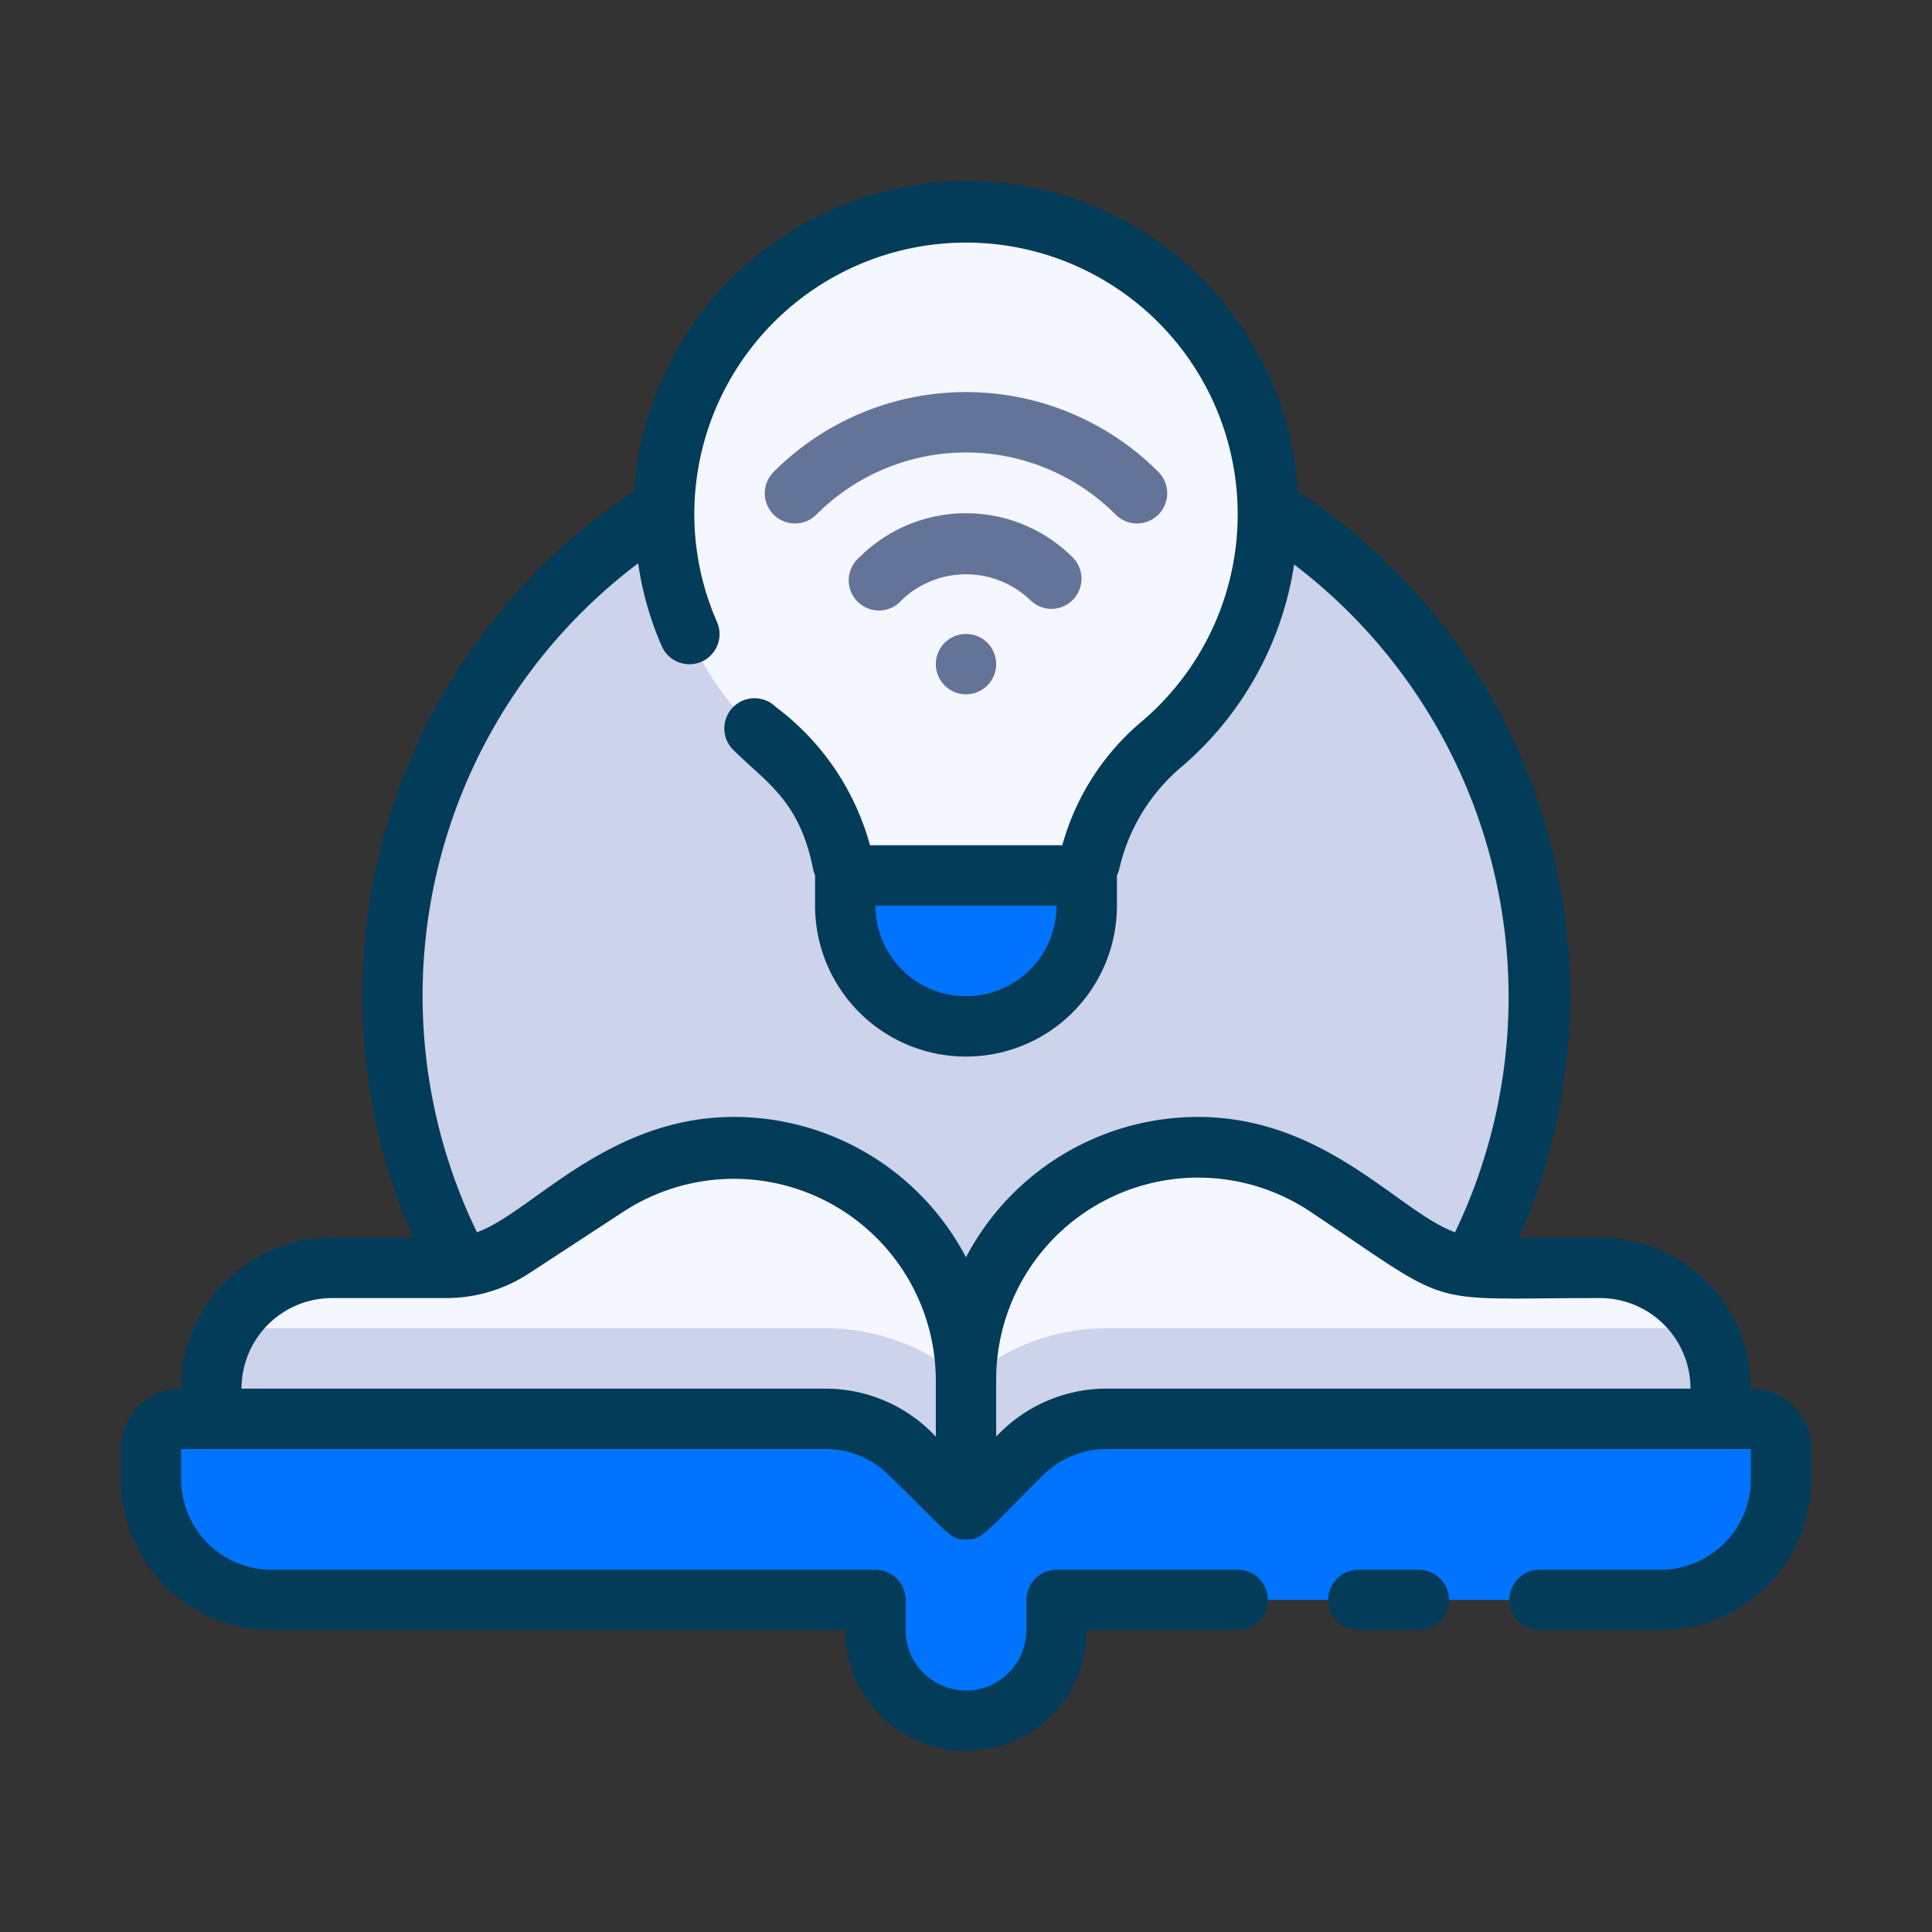
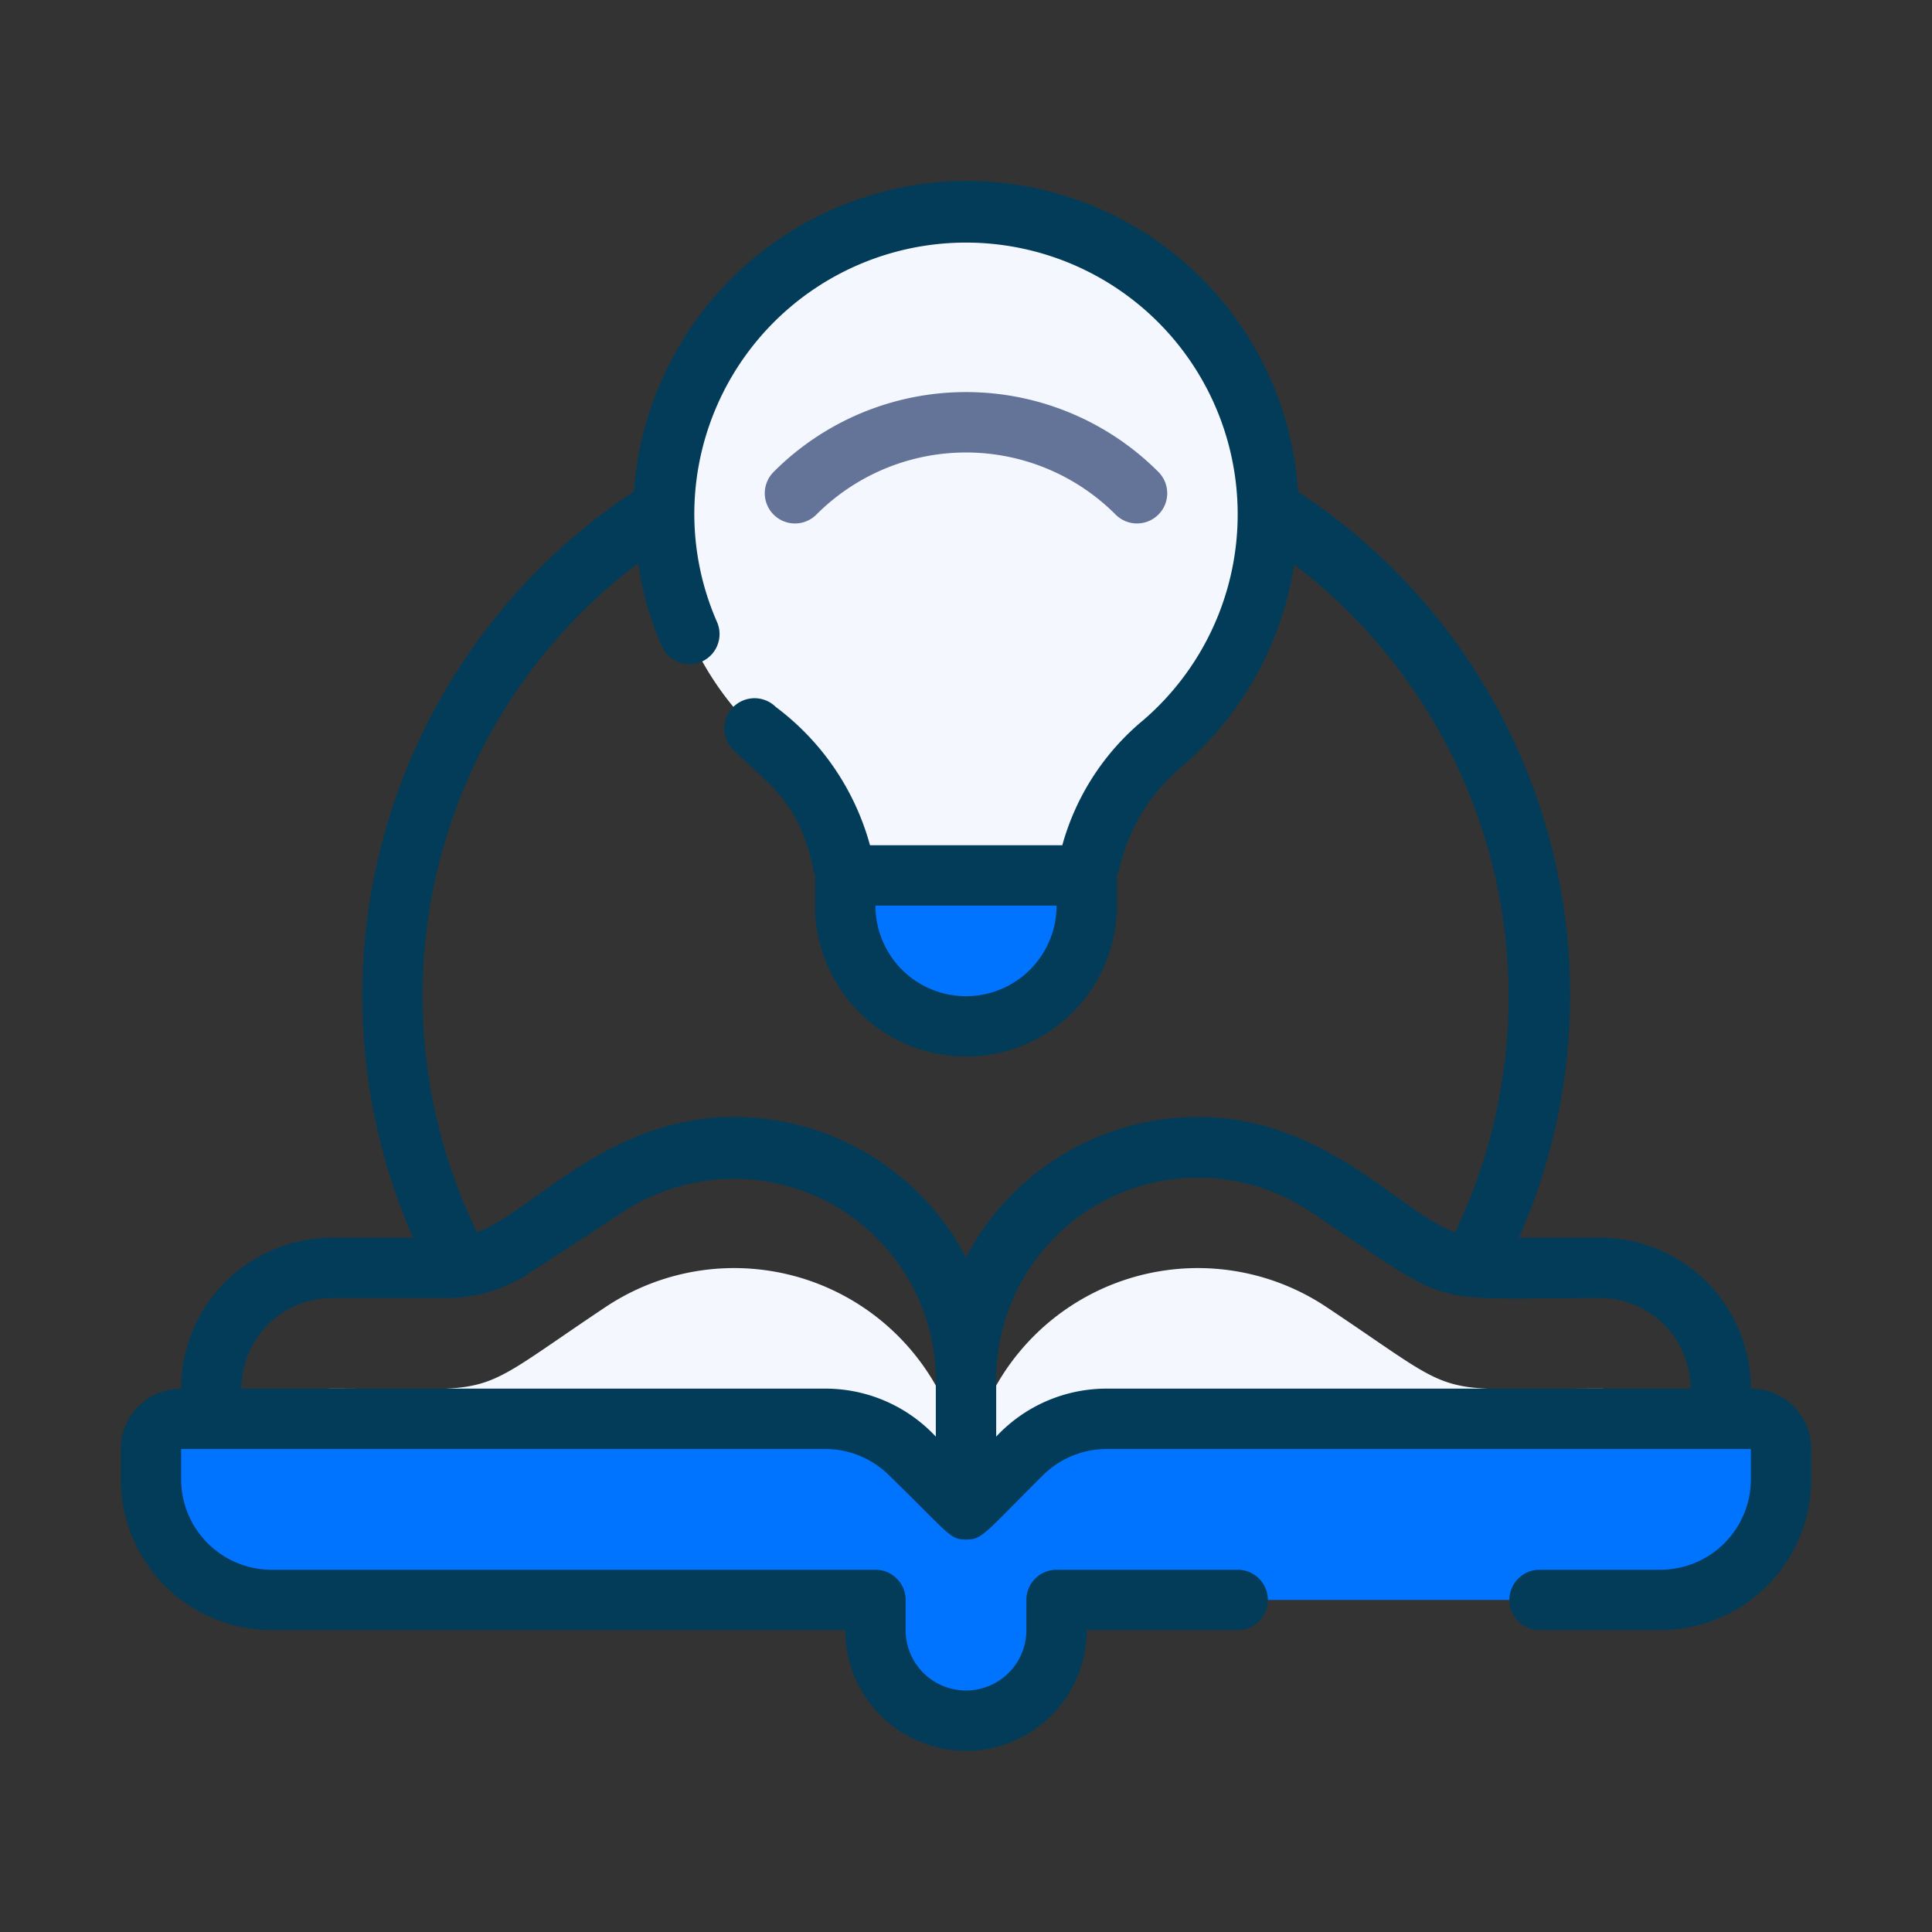
<svg xmlns="http://www.w3.org/2000/svg" height="512" viewBox="0 0 64 64" width="512">
  <rect x="0" y="0" width="64" height="64" fill="#333333" stroke="none" />
  <g id="_4._Idea" data-name="4. Idea">
-     <circle cx="32" cy="33" fill="#ccd3eb" r="19" />
-     <path d="m57 46v4h-50v-4a4 4 0 0 1 4-4c5.82 0 4.37.43 9.07-2.71a7.68 7.68 0 0 1 11.93 6.38 7.68 7.68 0 0 1 11.93-6.38c4.7 3.13 3.24 2.71 9.07 2.71a4 4 0 0 1 4 4z" fill="#f5f7ff" />
-     <path d="m57 50h-50v-4a4 4 0 0 1 .54-2h19.8a7 7 0 0 1 4.66 1.77 7 7 0 0 1 4.66-1.77h19.8c.71 1.24.54 2 .54 6z" fill="#ccd3eb" />
+     <path d="m57 46v4h-50a4 4 0 0 1 4-4c5.82 0 4.37.43 9.07-2.71a7.68 7.68 0 0 1 11.93 6.38 7.68 7.68 0 0 1 11.93-6.38c4.7 3.13 3.24 2.71 9.07 2.71a4 4 0 0 1 4 4z" fill="#f5f7ff" />
    <path d="m59 48v1a4 4 0 0 1 -4 4h-20v1a3 3 0 0 1 -6 0v-1h-20a4 4 0 0 1 -4-4v-1a1 1 0 0 1 1-1h21.34a4 4 0 0 1 2.83 1.17l1.83 1.83 1.83-1.83a4 4 0 0 1 2.83-1.17h21.34a1 1 0 0 1 1 1z" fill="#0074ff" />
    <path d="m42 17a10 10 0 0 0 -10.31-10 10.12 10.12 0 0 0 -9.69 10 10 10 0 0 0 3.58 7.71 6.62 6.62 0 0 1 2.3 3.72v.2a.52.52 0 0 0 .51.42h7.14a.52.52 0 0 0 .51-.42 7.24 7.24 0 0 1 2.45-4 10 10 0 0 0 3.51-7.63z" fill="#f5f7ff" />
    <path d="m32 34a4 4 0 0 1 -4-4v-1h8v1a4 4 0 0 1 -4 4z" fill="#0074ff" />
-     <path d="m47 52h-2a1 1 0 0 0 0 2h2a1 1 0 0 0 0-2z" fill="#033c59" />
    <path d="m58 46a5 5 0 0 0 -5-5h-2.68a19.93 19.93 0 0 0 -7.32-24.71 11 11 0 0 0 -11.34-10.29 11.08 11.08 0 0 0 -10.66 10.28 20 20 0 0 0 -7.32 24.72h-2.68a5 5 0 0 0 -5 5 2 2 0 0 0 -2 2v1a5 5 0 0 0 5 5h19a4 4 0 0 0 8 0h5a1 1 0 0 0 0-2h-6a1 1 0 0 0 -1 1v1a2 2 0 0 1 -4 0v-1a1 1 0 0 0 -1-1h-20a3 3 0 0 1 -3-3v-1h21.34a3 3 0 0 1 2.12.88c2 1.95 2 2.12 2.54 2.12s.58-.17 2.54-2.12a3 3 0 0 1 2.12-.88h21.34v1a3 3 0 0 1 -3 3h-4a1 1 0 0 0 0 2h4a5 5 0 0 0 5-5v-1a2 2 0 0 0 -2-2zm-36.86-27.34a10.58 10.58 0 0 0 .78 2.74 1 1 0 0 0 1.32.52 1 1 0 0 0 .51-1.32 8.92 8.92 0 0 1 -.75-3.6 9 9 0 1 1 14.88 6.85 8.22 8.22 0 0 0 -2.69 4.15h-6.37a8.52 8.52 0 0 0 -3.12-4.58 1 1 0 0 0 -1.41 0 1 1 0 0 0 0 1.42c1.12 1.11 2.18 1.67 2.64 3.92a1.07 1.07 0 0 0 .07.24s0 0 0 0v1a5 5 0 0 0 10 0v-1s0 0 0 0a1.34 1.34 0 0 0 .07-.18 6.24 6.24 0 0 1 2.12-3.46 11 11 0 0 0 3.68-6.66 18 18 0 0 1 5.33 22.12c-1.85-.66-4.29-3.82-8.52-3.82a8.68 8.68 0 0 0 -7.68 4.65 8.68 8.68 0 0 0 -7.68-4.65c-4.22 0-6.72 3.18-8.52 3.82a17.94 17.94 0 0 1 5.34-22.16zm13.86 11.34a3 3 0 0 1 -6 0zm-7.66 16h-19.34a3 3 0 0 1 3-3h3.79a5 5 0 0 0 2.77-.84l3.06-2a6.69 6.69 0 0 1 10.38 5.52v1.91a5 5 0 0 0 -3.66-1.59zm5.66 1.59v-1.91a6.69 6.69 0 0 1 10.38-5.56c4.93 3.29 3.62 2.88 9.62 2.88a3 3 0 0 1 3 3h-19.34a5 5 0 0 0 -3.66 1.59z" fill="#033c59" />
    <g fill="#647499">
-       <path d="m32 23a1 1 0 1 1 1-1 1 1 0 0 1 -1 1z" />
-       <path d="m34.83 20.17a1 1 0 0 1 -.7-.29 3.08 3.08 0 0 0 -4.26 0 1 1 0 1 1 -1.4-1.42 5 5 0 0 1 7.06 0 1 1 0 0 1 -.7 1.71z" />
      <path d="m37.66 17.34a1 1 0 0 1 -.7-.29 7 7 0 0 0 -9.92 0 1 1 0 0 1 -1.41-1.42 9 9 0 0 1 12.74 0 1 1 0 0 1 -.71 1.71z" />
    </g>
  </g>
</svg>